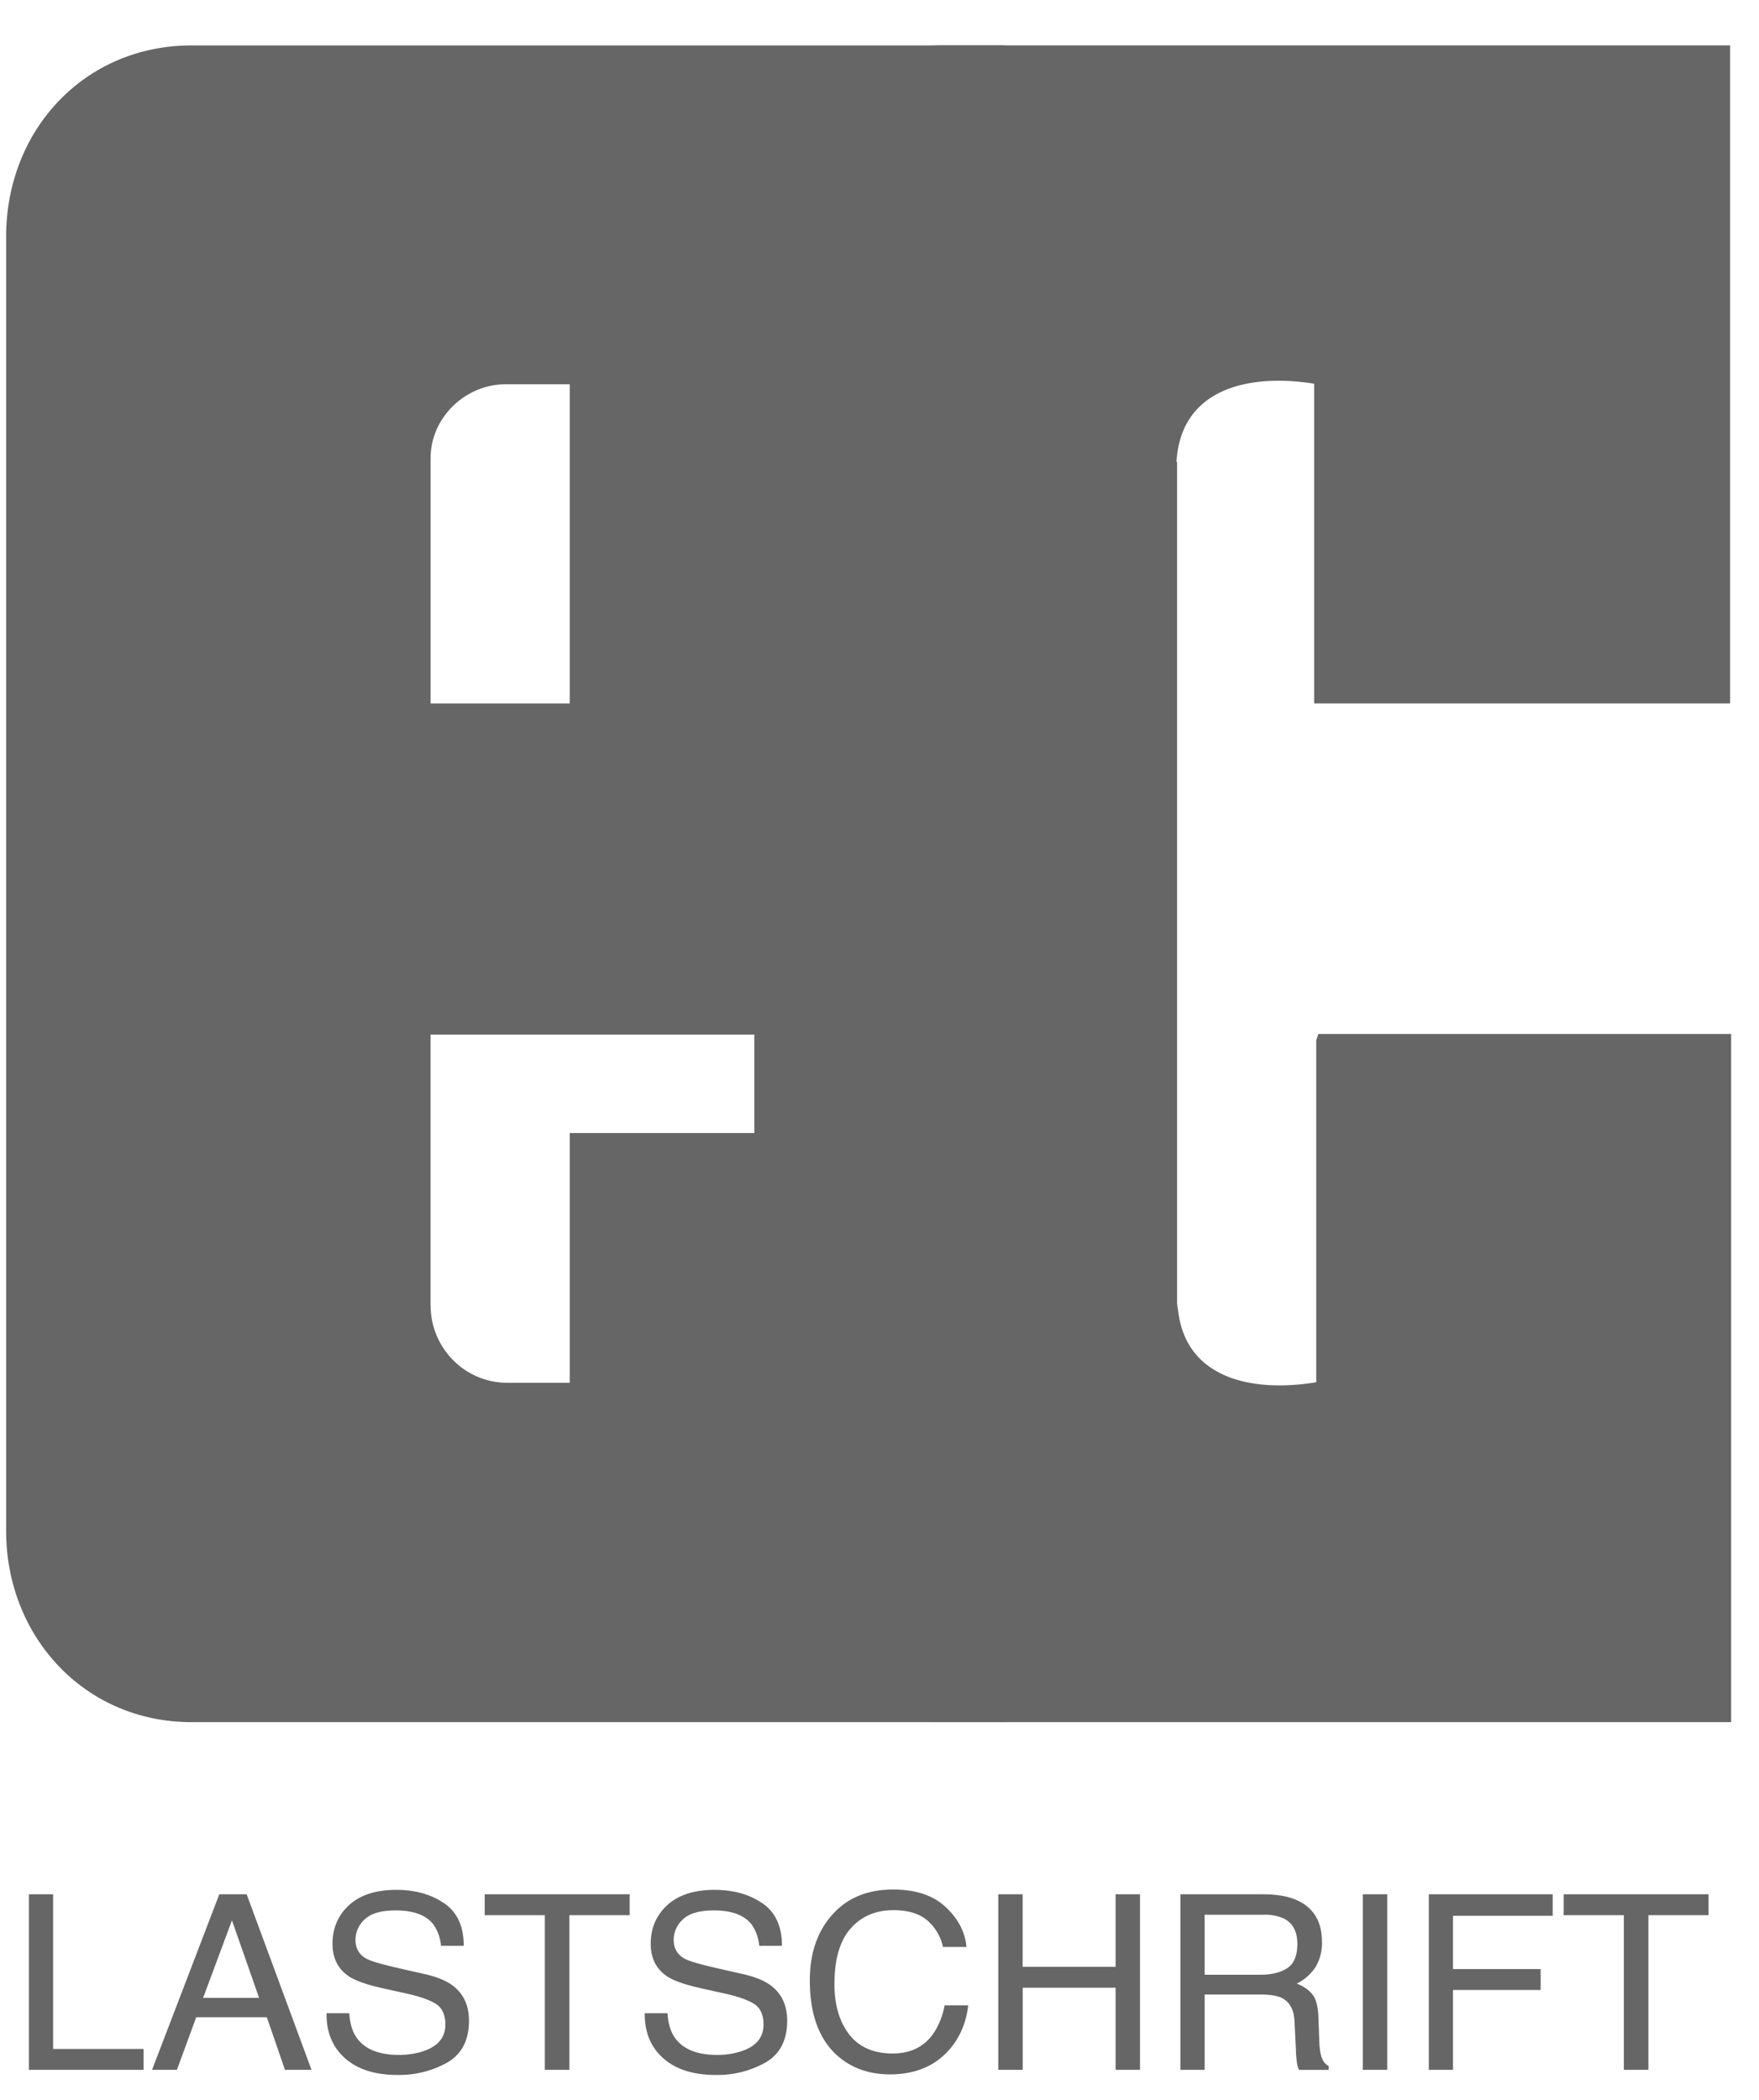
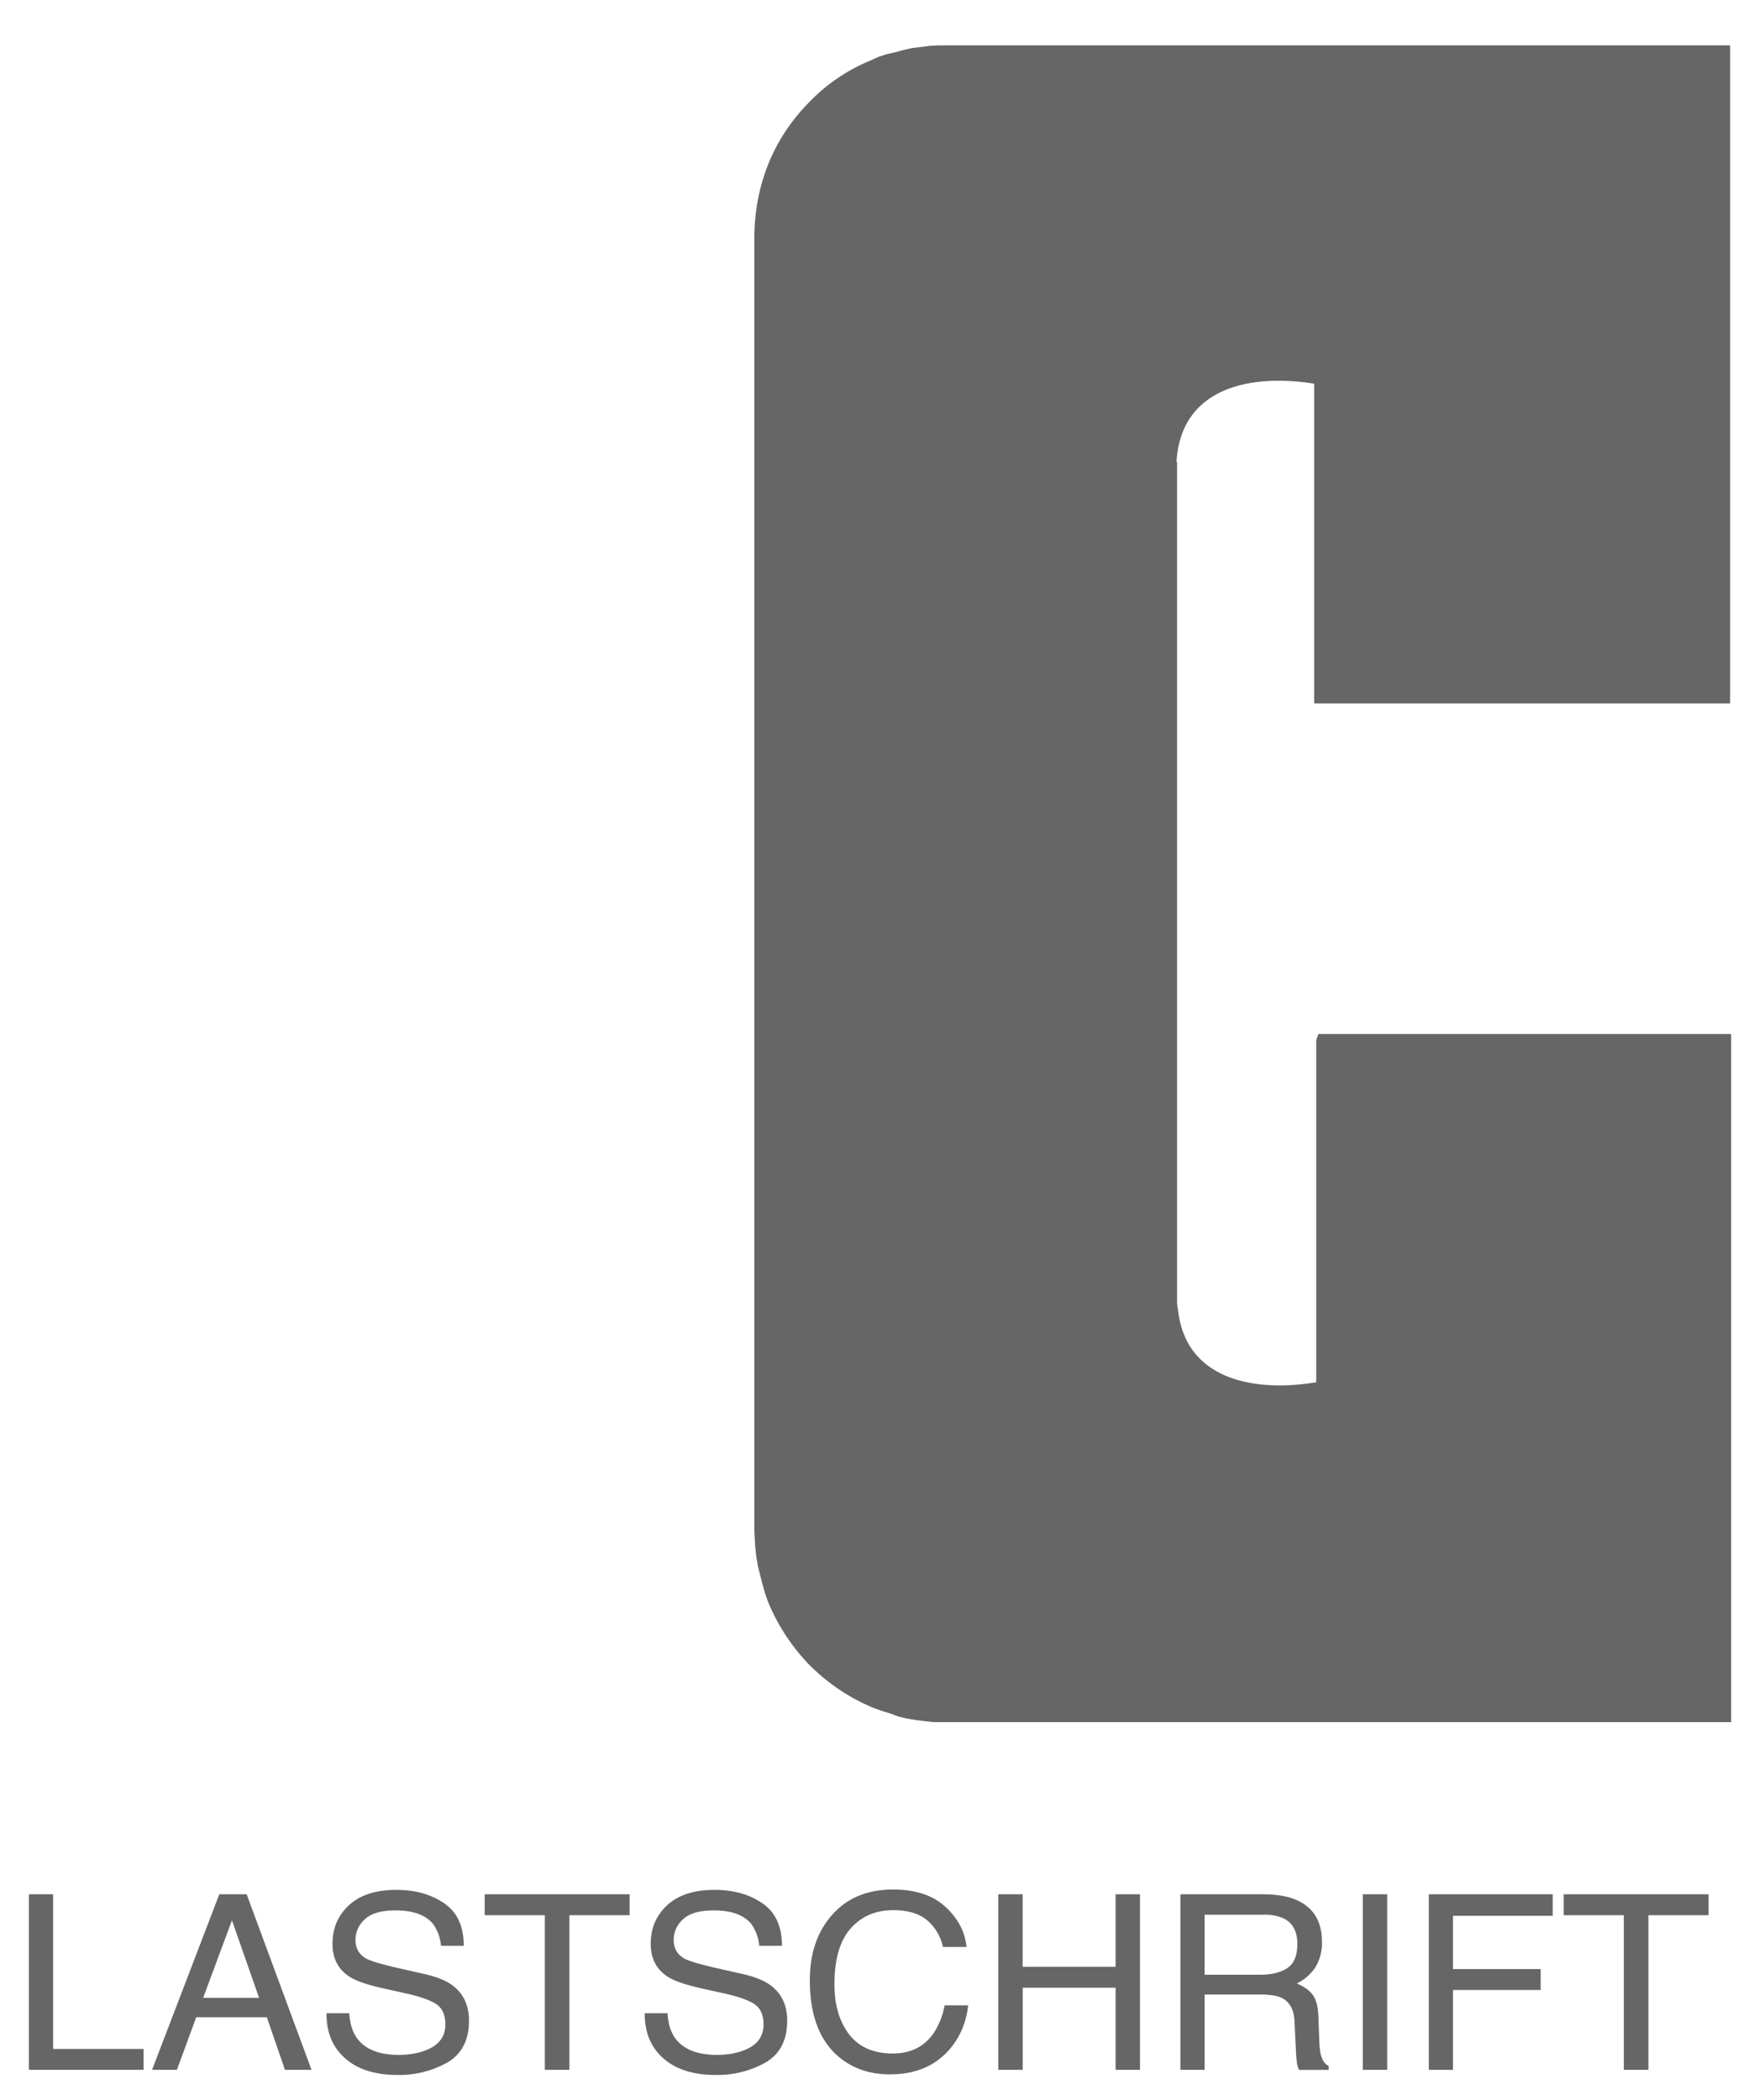
<svg xmlns="http://www.w3.org/2000/svg" width="31" height="37">
  <g fill="#666" fill-rule="evenodd">
-     <path d="M7.588 8.076v4.318h2.453V6.77H8.916c-.715 0-1.328.585-1.328 1.306zm0 14.918c0 .767.613 1.37 1.347 1.37h1.106v-4.4h7.656v10.38H3.378c-1.895 0-3.27-1.515-3.27-3.369V4.168C.108 2.297 1.483.8 3.378.8h14.319v17.43H7.587v4.765z" />
    <path d="M30.5 30.344H16.453l-.158-.018-.149-.018-.167-.028-.149-.036-.148-.055-.15-.046-.148-.054a3.47 3.47 0 01-1.124-.758 3.512 3.512 0 01-.734-1.132l-.047-.137-.046-.165-.037-.146-.037-.146-.028-.164-.019-.155-.01-.165-.008-.146V4.141c.018-.886.325-1.68.947-2.32a3.17 3.17 0 011.106-.757l.14-.064.139-.045.158-.037.14-.037.157-.036.158-.018.149-.019.158-.009H30.49v11.595h-7.33V6.761c-1.134-.182-2.351.073-2.426 1.379v-.511.52l.01-.018v14.845-.018l.009.128v-.11c.074 1.306 1.291 1.57 2.444 1.379v-6.026l.037-.11h7.275v12.125M.51 33.377h.426v2.725H2.53v.368H.51v-3.093zm4.056 1.825l-.478-1.366-.508 1.366h.986zm-.7-1.825h.481L5.49 36.47h-.468l-.319-.926H3.458l-.34.926H2.68l1.185-3.093zm2.29 2.095c.01.175.052.318.126.427.142.205.391.308.748.308.16 0 .306-.023.437-.068.255-.087.382-.242.382-.467 0-.168-.054-.288-.16-.36-.11-.07-.28-.131-.51-.183l-.427-.095c-.279-.062-.476-.13-.592-.204-.2-.13-.3-.322-.3-.58 0-.277.098-.505.294-.684.196-.178.473-.267.831-.267.33 0 .61.078.841.235.231.156.347.406.347.75h-.401a.767.767 0 00-.137-.38c-.13-.162-.351-.243-.663-.243-.251 0-.432.052-.542.156a.484.484 0 00-.165.362c0 .152.065.263.193.333.084.045.275.1.572.168l.442.1c.213.047.377.112.493.195.2.145.3.354.3.63 0 .342-.127.587-.38.735a1.727 1.727 0 01-.885.22c-.391 0-.698-.098-.919-.294-.221-.195-.33-.46-.326-.794h.401zm4.94-2.095v.368h-1.061v2.725h-.433v-2.725h-1.06v-.368h2.553zm.668 2.095c.01.175.052.318.126.427.142.205.391.308.748.308.16 0 .306-.023.438-.068.254-.087.38-.242.38-.467 0-.168-.053-.288-.16-.36-.108-.07-.278-.131-.51-.183l-.426-.095c-.279-.062-.476-.13-.592-.204-.2-.13-.3-.322-.3-.58 0-.277.098-.505.294-.684.196-.178.473-.267.831-.267.33 0 .61.078.841.235.231.156.347.406.347.75h-.401a.767.767 0 00-.137-.38c-.13-.162-.351-.243-.663-.243-.25 0-.432.052-.542.156a.484.484 0 00-.165.362c0 .152.065.263.193.333.084.045.275.1.572.168l.442.1c.213.047.377.112.493.195.2.145.3.354.3.63 0 .342-.127.587-.38.735a1.727 1.727 0 01-.885.22c-.391 0-.698-.098-.919-.294-.221-.195-.33-.46-.326-.794h.401zm4.903-1.87c.22.207.342.44.366.703h-.415a.847.847 0 00-.282-.473c-.14-.117-.338-.175-.593-.175-.31 0-.56.107-.75.321-.191.214-.287.542-.287.984 0 .363.086.656.258.882.173.225.43.338.77.338.315 0 .554-.119.719-.356a1.34 1.34 0 00.195-.493h.415c-.037.326-.16.599-.368.82-.25.264-.587.397-1.012.397-.365 0-.672-.109-.921-.326-.327-.288-.49-.732-.49-1.333 0-.456.122-.83.368-1.122.266-.318.632-.476 1.1-.476.398 0 .707.103.927.31zm.926-.225h.43v1.278h1.638v-1.278h.43v3.093h-.43v-1.447h-1.637v1.447h-.431v-3.093zm4.622 1.417c.2 0 .358-.04.475-.118.116-.079.174-.22.174-.425 0-.22-.081-.37-.244-.45a.81.81 0 00-.35-.064h-1.04v1.057h.985zm-1.412-1.417h1.457c.24 0 .438.034.594.103.295.132.443.376.443.73a.81.81 0 01-.117.456.84.84 0 01-.326.284c.122.049.215.113.277.193.062.08.097.21.104.39l.015.415c.004.118.014.206.03.263.026.098.072.161.137.19v.07h-.523a.382.382 0 01-.034-.104 1.947 1.947 0 01-.021-.244l-.026-.516c-.01-.202-.087-.338-.23-.407-.08-.038-.209-.057-.383-.057h-.97v1.327h-.427v-3.093zm3.214 0h.431v3.093h-.43v-3.093zm1.164 0h2.183v.379h-1.757v.939h1.545v.368h-1.545v1.407h-.426v-3.093zm4.93 0v.368h-1.06v2.725h-.433v-2.725h-1.06v-.368h2.554z" />
  </g>
</svg>